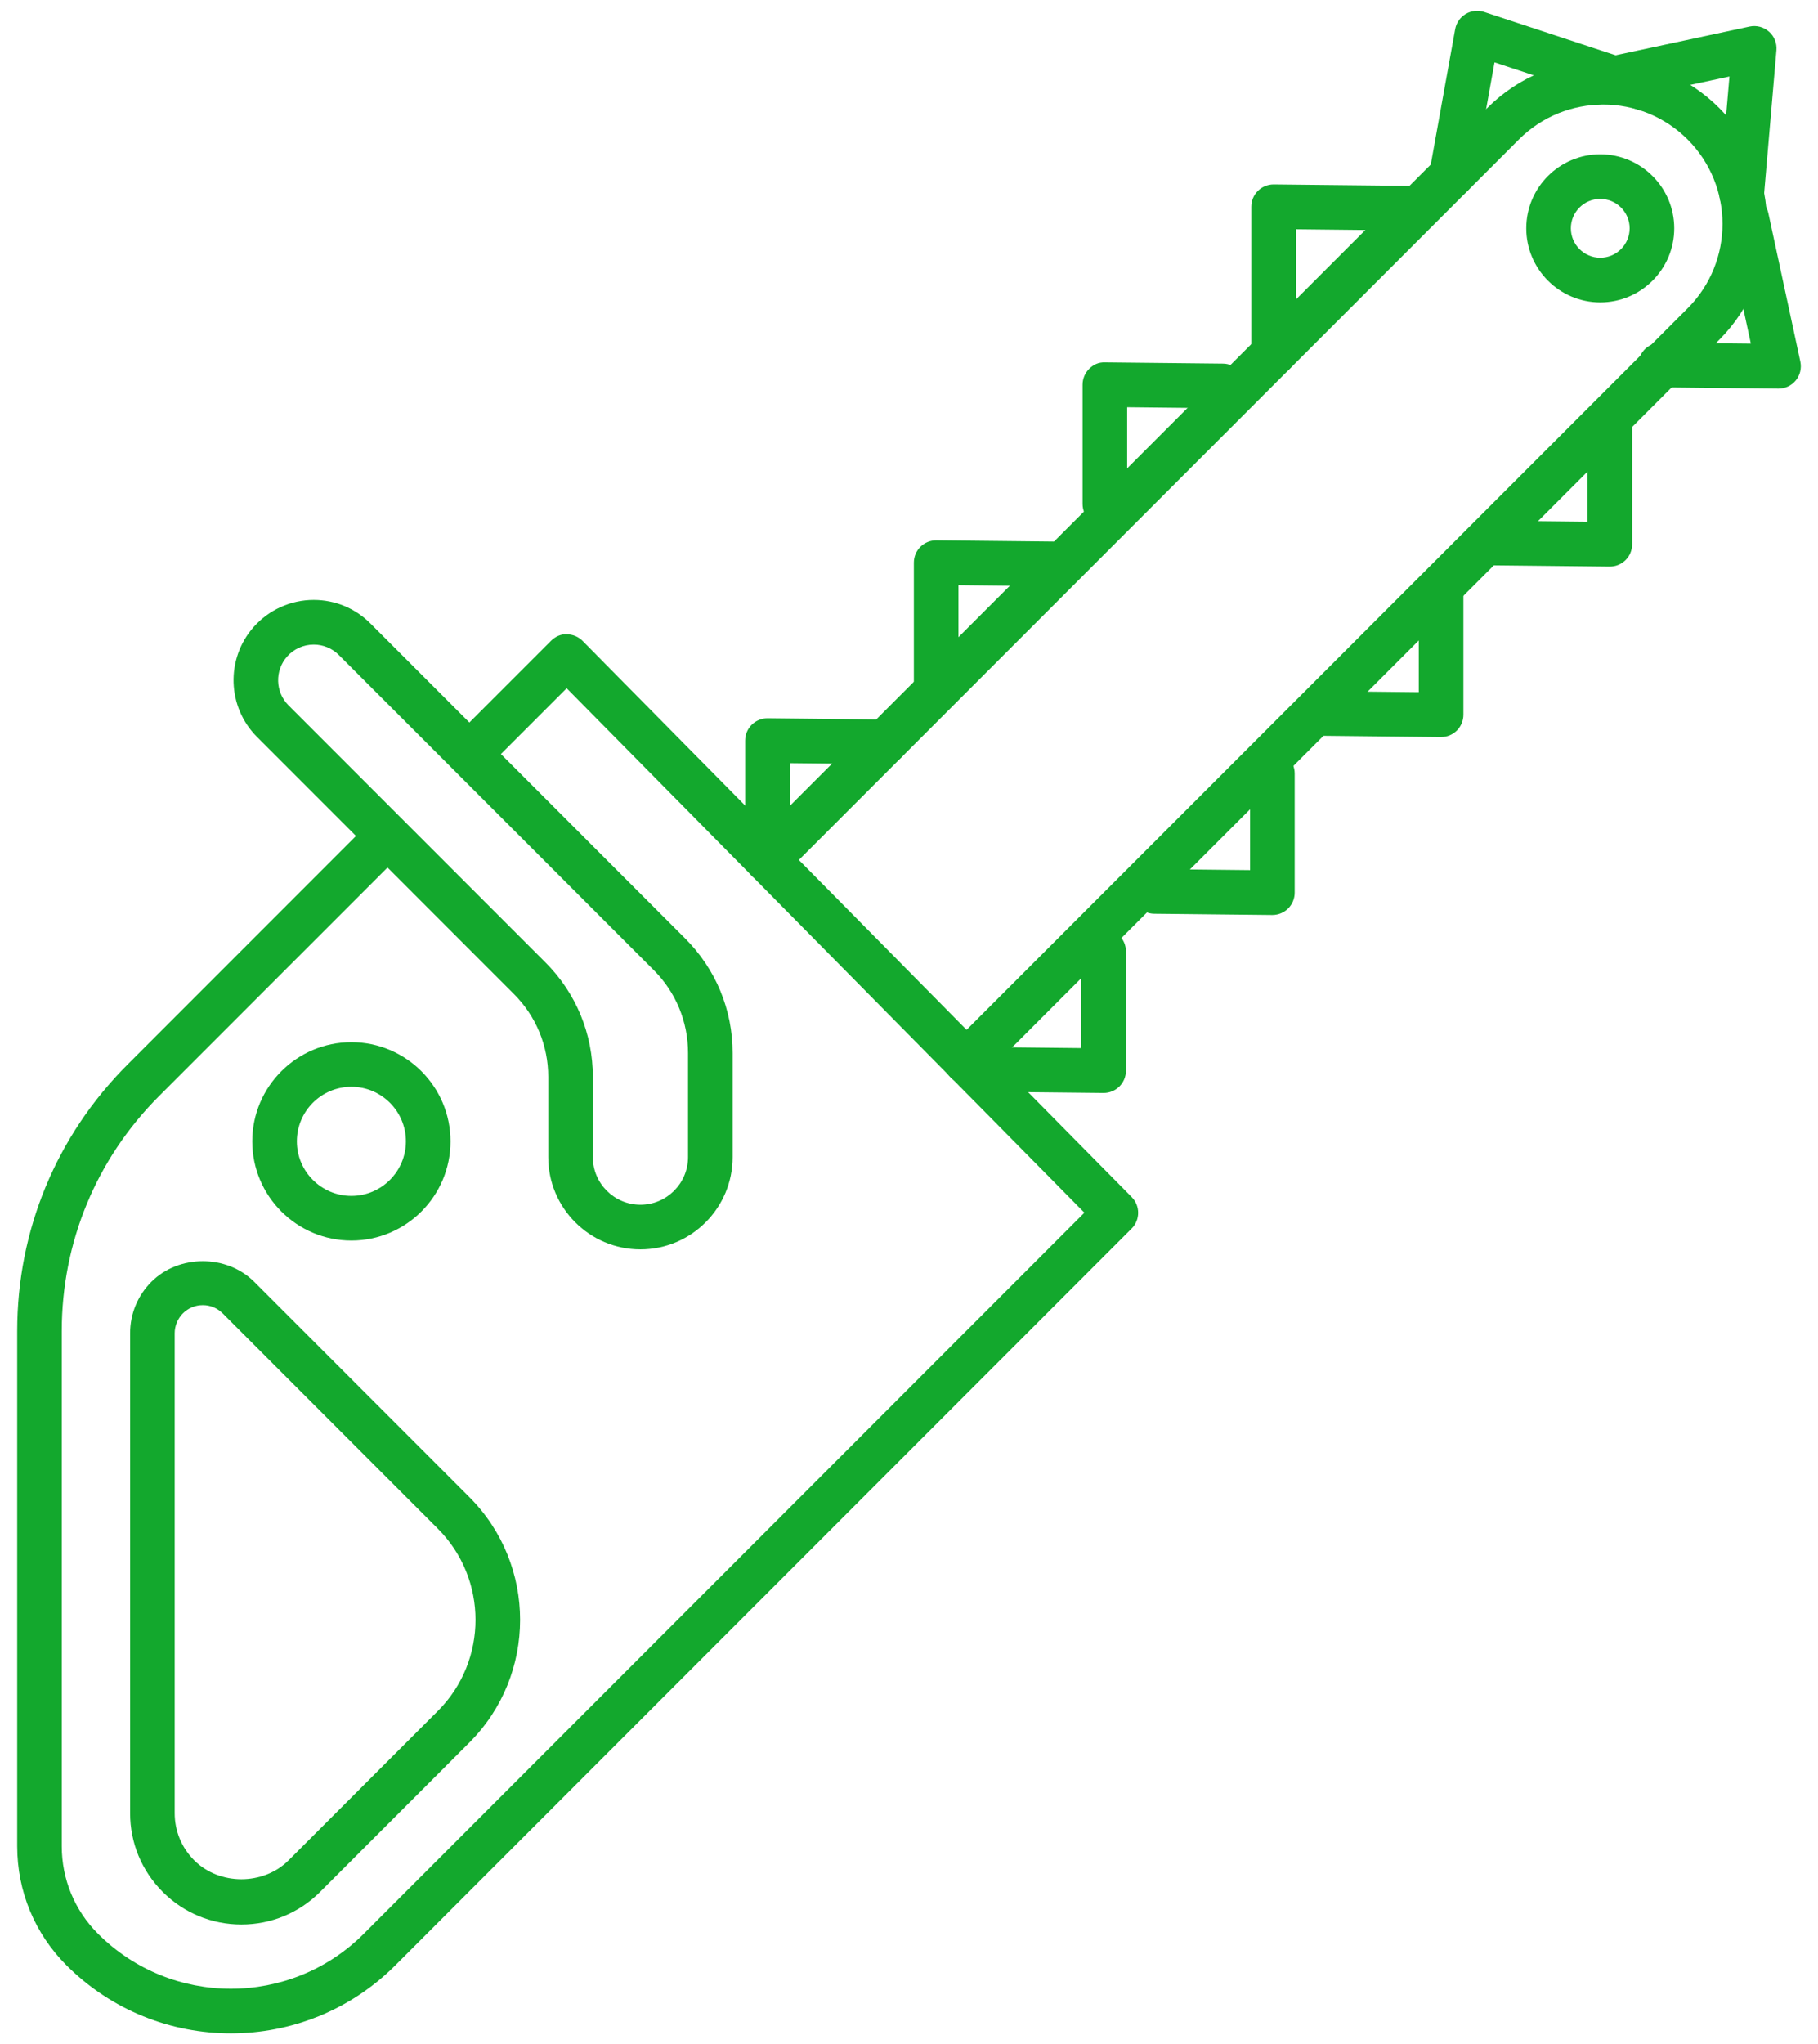
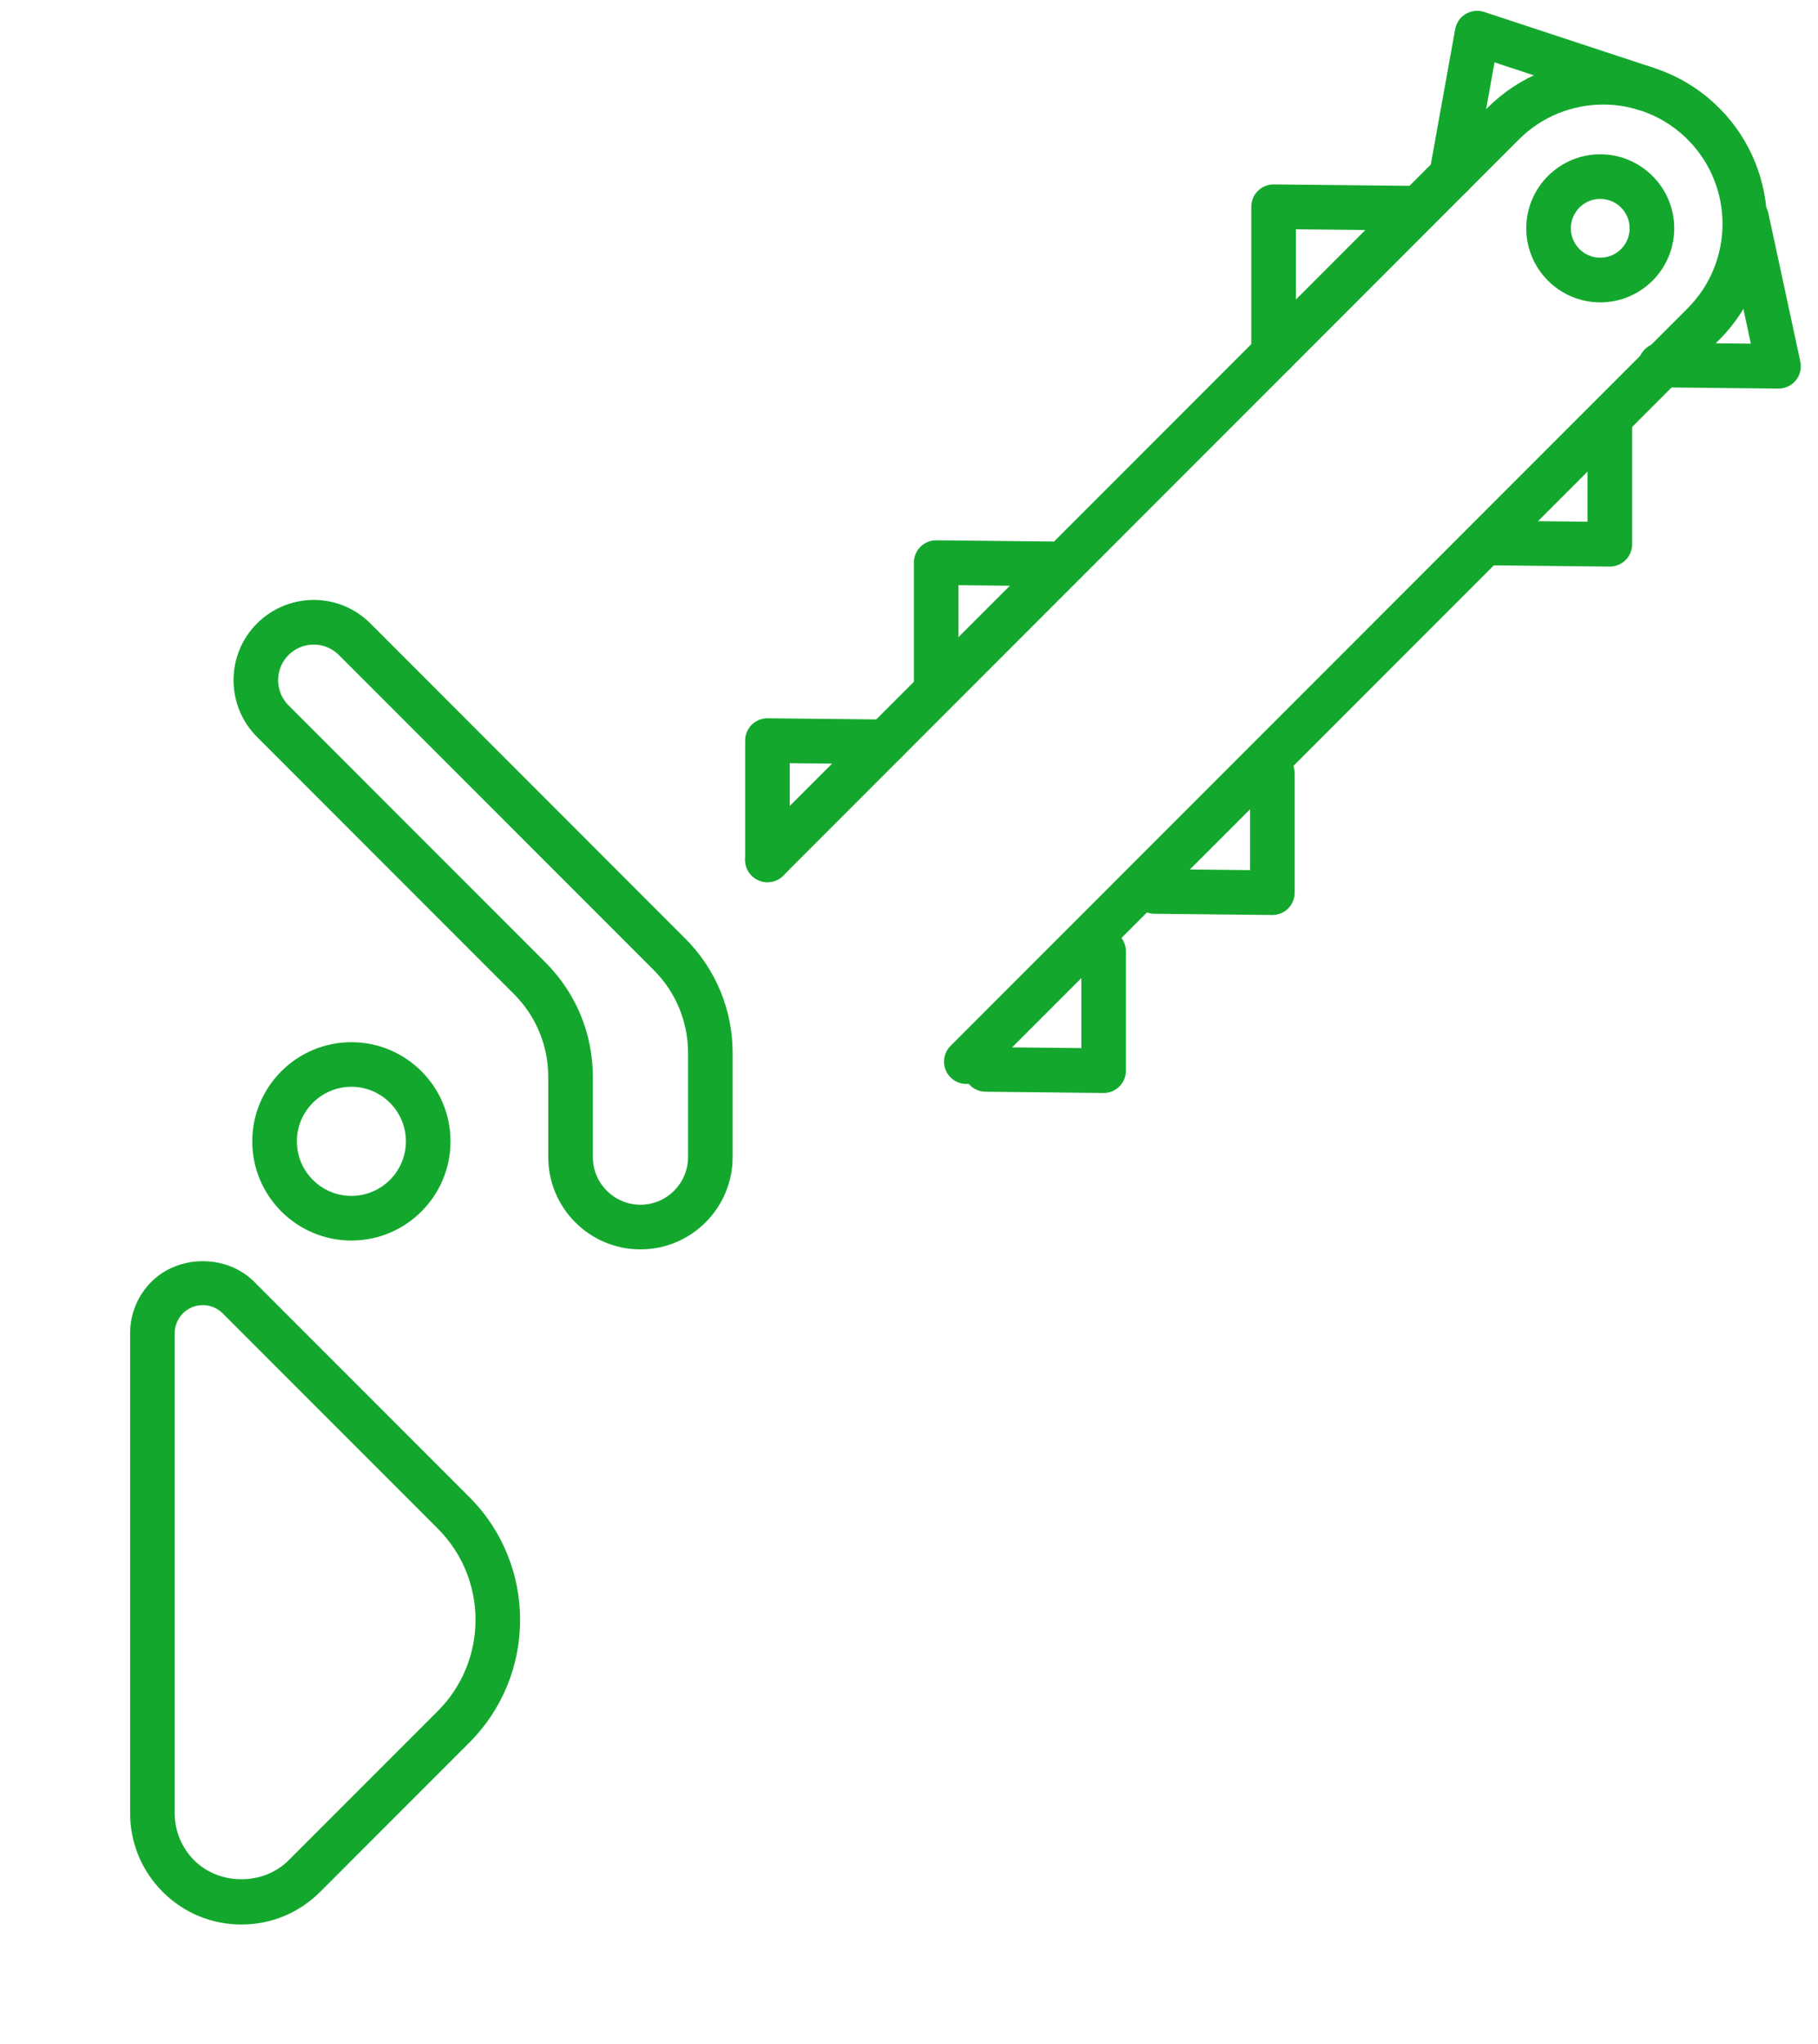
<svg xmlns="http://www.w3.org/2000/svg" version="1.1" id="Layer_1" x="0px" y="0px" width="81.528px" height="91.614px" viewBox="0 0 81.528 91.614" enable-background="new 0 0 81.528 91.614" xml:space="preserve">
  <g>
    <g>
-       <path fill="#13A82D" d="M10.355,91.128c-2.67,0-5.341-1.017-7.374-3.05c-1.425-1.426-2.21-3.321-2.21-5.336V59.65    c0-4.509,1.756-8.748,4.944-11.936l10.758-10.758c0.391-0.391,1.024-0.391,1.414,0c0.391,0.391,0.391,1.023,0,1.414L7.128,49.128    C4.318,51.939,2.77,55.675,2.77,59.65v23.092c0,1.482,0.577,2.874,1.624,3.922c3.288,3.286,8.634,3.286,11.921,0l32.315-32.316    L25.412,30.845l-3.445,3.445c-0.391,0.391-1.023,0.391-1.414,0c-0.391-0.391-0.391-1.024,0-1.414l4.156-4.156    c0.188-0.188,0.451-0.314,0.71-0.293c0.267,0.001,0.521,0.108,0.708,0.297L50.752,53.65c0.386,0.391,0.384,1.021-0.004,1.41    L17.729,88.078C15.696,90.111,13.026,91.128,10.355,91.128z" />
-     </g>
+       </g>
    <g>
      <path fill="#13A82D" d="M10.826,86.25c-1.333,0-2.587-0.519-3.529-1.462c-0.943-0.942-1.462-2.196-1.462-3.529V59.75    c0-0.87,0.339-1.688,0.954-2.304c1.232-1.232,3.378-1.231,4.61-0.001l9.651,9.652c3.032,3.032,3.032,7.965,0,10.997l-6.695,6.695    C13.412,85.731,12.159,86.25,10.826,86.25z M9.094,58.491c-0.336,0-0.653,0.131-0.891,0.369c-0.234,0.234-0.369,0.559-0.369,0.89    v21.509c0,0.799,0.311,1.55,0.876,2.115c1.13,1.13,3.101,1.129,4.231,0l6.695-6.695c2.252-2.252,2.251-5.916,0-8.168l-9.651-9.651    C9.746,58.622,9.43,58.491,9.094,58.491z" />
    </g>
    <g>
      <path fill="#13A82D" d="M28.72,55.993c-2.28,0-4.134-1.855-4.134-4.135v-3.592c0-1.405-0.547-2.725-1.541-3.719l-11.52-11.521    c-1.341-1.341-1.408-3.504-0.151-4.925c0.682-0.771,1.664-1.214,2.694-1.214c0.96,0,1.863,0.374,2.542,1.053L30.728,42.06    c1.371,1.371,2.127,3.194,2.127,5.133v4.665C32.855,54.138,31,55.993,28.72,55.993z M14.068,28.888    c-0.458,0-0.894,0.196-1.196,0.539c-0.557,0.63-0.528,1.59,0.067,2.185l11.521,11.52c1.371,1.371,2.126,3.194,2.126,5.133v3.592    c0,1.177,0.958,2.135,2.134,2.135c1.177,0,2.135-0.958,2.135-2.135v-4.665c0-1.405-0.547-2.725-1.541-3.719L15.196,29.355    C14.894,29.054,14.493,28.888,14.068,28.888z" />
    </g>
    <g>
      <path fill="#13A82D" d="M15.758,55.597c-2.451,0-4.445-1.994-4.445-4.445c0-2.451,1.994-4.445,4.445-4.445    s4.445,1.994,4.445,4.445C20.203,53.603,18.209,55.597,15.758,55.597z M15.758,48.706c-1.348,0-2.445,1.097-2.445,2.445    c0,1.348,1.097,2.445,2.445,2.445c1.348,0,2.445-1.097,2.445-2.445C18.203,49.804,17.106,48.706,15.758,48.706z" />
    </g>
    <g>
      <path fill="#13A82D" d="M34.416,39.536c-0.552,0-1-0.448-1-1v-5.345c0-0.267,0.107-0.523,0.296-0.711    c0.188-0.185,0.44-0.289,0.704-0.289c0.003,0,0.007,0,0.011,0l5.289,0.056c0.552,0.006,0.995,0.458,0.989,1.011    c-0.006,0.548-0.453,0.989-1,0.989c-0.003,0-0.007,0-0.011,0l-4.278-0.045v4.334C35.416,39.088,34.968,39.536,34.416,39.536z" />
    </g>
    <g>
      <path fill="#13A82D" d="M43.334,48.579c-0.256,0-0.512-0.098-0.707-0.293c-0.391-0.391-0.391-1.023,0-1.414l33.054-33.054    c2.086-2.086,2.086-5.481,0-7.567c-2.087-2.087-5.481-2.086-7.567,0L35.123,39.243c-0.391,0.391-1.023,0.391-1.414,0    c-0.391-0.391-0.391-1.023,0-1.414L66.7,4.837c2.866-2.865,7.529-2.866,10.395,0c2.866,2.866,2.866,7.53,0,10.396L44.041,48.287    C43.846,48.482,43.59,48.579,43.334,48.579z" />
    </g>
    <g>
      <path fill="#13A82D" d="M41.982,31.56c-0.552,0-1-0.448-1-1v-5.345c0-0.267,0.107-0.523,0.296-0.711    c0.188-0.185,0.44-0.289,0.704-0.289c0.003,0,0.007,0,0.011,0l5.288,0.056c0.552,0.006,0.995,0.459,0.989,1.011    c-0.006,0.548-0.453,0.989-1,0.989c-0.003,0-0.007,0-0.011,0l-4.278-0.045v4.334C42.982,31.113,42.534,31.56,41.982,31.56z" />
    </g>
    <g>
-       <path fill="#13A82D" d="M49.548,23.585c-0.552,0-1-0.448-1-1V17.24c0-0.267,0.107-0.523,0.296-0.711    c0.19-0.188,0.414-0.3,0.714-0.289l5.289,0.056c0.552,0.006,0.995,0.458,0.989,1.011c-0.006,0.552-0.42,0.964-1.011,0.989    l-4.278-0.045v4.334C50.548,23.137,50.1,23.585,49.548,23.585z" />
-     </g>
+       </g>
    <g>
      <path fill="#13A82D" d="M57.114,16.838c-0.552,0-1-0.448-1-1V9.265c0-0.267,0.107-0.523,0.296-0.711    c0.188-0.185,0.44-0.289,0.704-0.289c0.003,0,0.007,0,0.011,0l6.409,0.067c0.552,0.006,0.995,0.458,0.989,1.011    c-0.006,0.548-0.453,0.989-1,0.989c-0.004,0-0.007,0-0.011,0l-5.398-0.057v5.562C58.114,16.39,57.666,16.838,57.114,16.838z" />
    </g>
    <g>
      <path fill="#13A82D" d="M65.093,8.859c-0.059,0-0.118-0.005-0.178-0.016c-0.543-0.098-0.905-0.618-0.807-1.162l1.149-6.374    c0.052-0.285,0.224-0.534,0.473-0.682c0.25-0.148,0.55-0.18,0.825-0.09l7.556,2.49c0.524,0.173,0.809,0.738,0.637,1.263    c-0.173,0.524-0.738,0.808-1.263,0.637l-6.463-2.129l-0.944,5.241C65.989,8.52,65.568,8.859,65.093,8.859z" />
    </g>
    <g>
-       <path fill="#13A82D" d="M64.626,33.032c-0.004,0-0.007,0-0.011,0l-5.289-0.056c-0.552-0.006-0.995-0.458-0.989-1.011    c0.006-0.548,0.453-0.989,1-0.989c0.003,0,0.007,0,0.011,0l4.278,0.045v-4.333c0-0.552,0.448-1,1-1c0.552,0,1,0.448,1,1v5.344    c0,0.267-0.107,0.523-0.296,0.711C65.142,32.928,64.889,33.032,64.626,33.032z" />
-     </g>
+       </g>
    <g>
      <path fill="#13A82D" d="M57.06,41.007c-0.003,0-0.007,0-0.011,0l-5.289-0.056c-0.552-0.006-0.995-0.458-0.989-1.011    c0.006-0.548,0.453-0.989,1-0.989c0.003,0,0.007,0,0.011,0l4.278,0.045v-4.333c0-0.552,0.448-1,1-1c0.552,0,1,0.448,1,1v5.344    c0,0.267-0.107,0.523-0.296,0.711C57.576,40.903,57.323,41.007,57.06,41.007z" />
    </g>
    <g>
      <path fill="#13A82D" d="M49.493,48.983c-0.003,0-0.007,0-0.011,0l-5.289-0.056c-0.552-0.006-0.995-0.458-0.989-1.011    c0.006-0.552,0.409-1.005,1.011-0.989l4.278,0.045v-4.333c0-0.552,0.448-1,1-1c0.552,0,1,0.448,1,1v5.344    c0,0.267-0.107,0.523-0.296,0.711C50.01,48.879,49.757,48.983,49.493,48.983z" />
    </g>
    <g>
      <path fill="#13A82D" d="M79.758,17.416c-0.003,0-0.007,0-0.011,0l-5.289-0.056c-0.552-0.006-0.995-0.458-0.989-1.011    c0.006-0.548,0.453-0.989,1-0.989c0.003,0,0.007,0,0.011,0l4.037,0.042l-1.169-5.422c-0.116-0.54,0.227-1.072,0.767-1.189    c0.543-0.114,1.072,0.227,1.188,0.767l1.433,6.647c0.064,0.297-0.011,0.607-0.203,0.843    C80.343,17.282,80.058,17.416,79.758,17.416z" />
    </g>
    <g>
      <path fill="#13A82D" d="M72.192,25.392c-0.003,0-0.007,0-0.011,0l-5.288-0.056c-0.552-0.006-0.995-0.458-0.989-1.011    c0.006-0.548,0.453-0.989,1-0.989c0.003,0,0.007,0,0.011,0l4.278,0.045v-4.333c0-0.552,0.448-1,1-1c0.552,0,1,0.448,1,1v5.344    c0,0.267-0.107,0.523-0.296,0.711C72.708,25.288,72.455,25.392,72.192,25.392z" />
    </g>
    <g>
-       <path fill="#13A82D" d="M78.108,9.706c-0.028,0-0.058-0.001-0.086-0.004c-0.55-0.047-0.958-0.531-0.911-1.082l0.446-5.191    l-5.807,1.245c-0.54,0.118-1.072-0.229-1.188-0.769c-0.116-0.54,0.229-1.072,0.769-1.188l7.128-1.527    c0.311-0.066,0.633,0.018,0.871,0.228c0.238,0.209,0.362,0.519,0.334,0.835l-0.562,6.537C79.058,9.313,78.621,9.706,78.108,9.706z    " />
-     </g>
+       </g>
    <g>
      <path fill="#13A82D" d="M71.763,13.551c-1.83,0-3.318-1.489-3.318-3.318c0-1.83,1.489-3.318,3.318-3.318s3.318,1.489,3.318,3.318    C75.081,12.062,73.593,13.551,71.763,13.551z M71.763,8.914c-0.727,0-1.318,0.591-1.318,1.318c0,0.727,0.591,1.318,1.318,1.318    c0.727,0,1.318-0.591,1.318-1.318C73.081,9.506,72.49,8.914,71.763,8.914z" />
    </g>
  </g>
</svg>